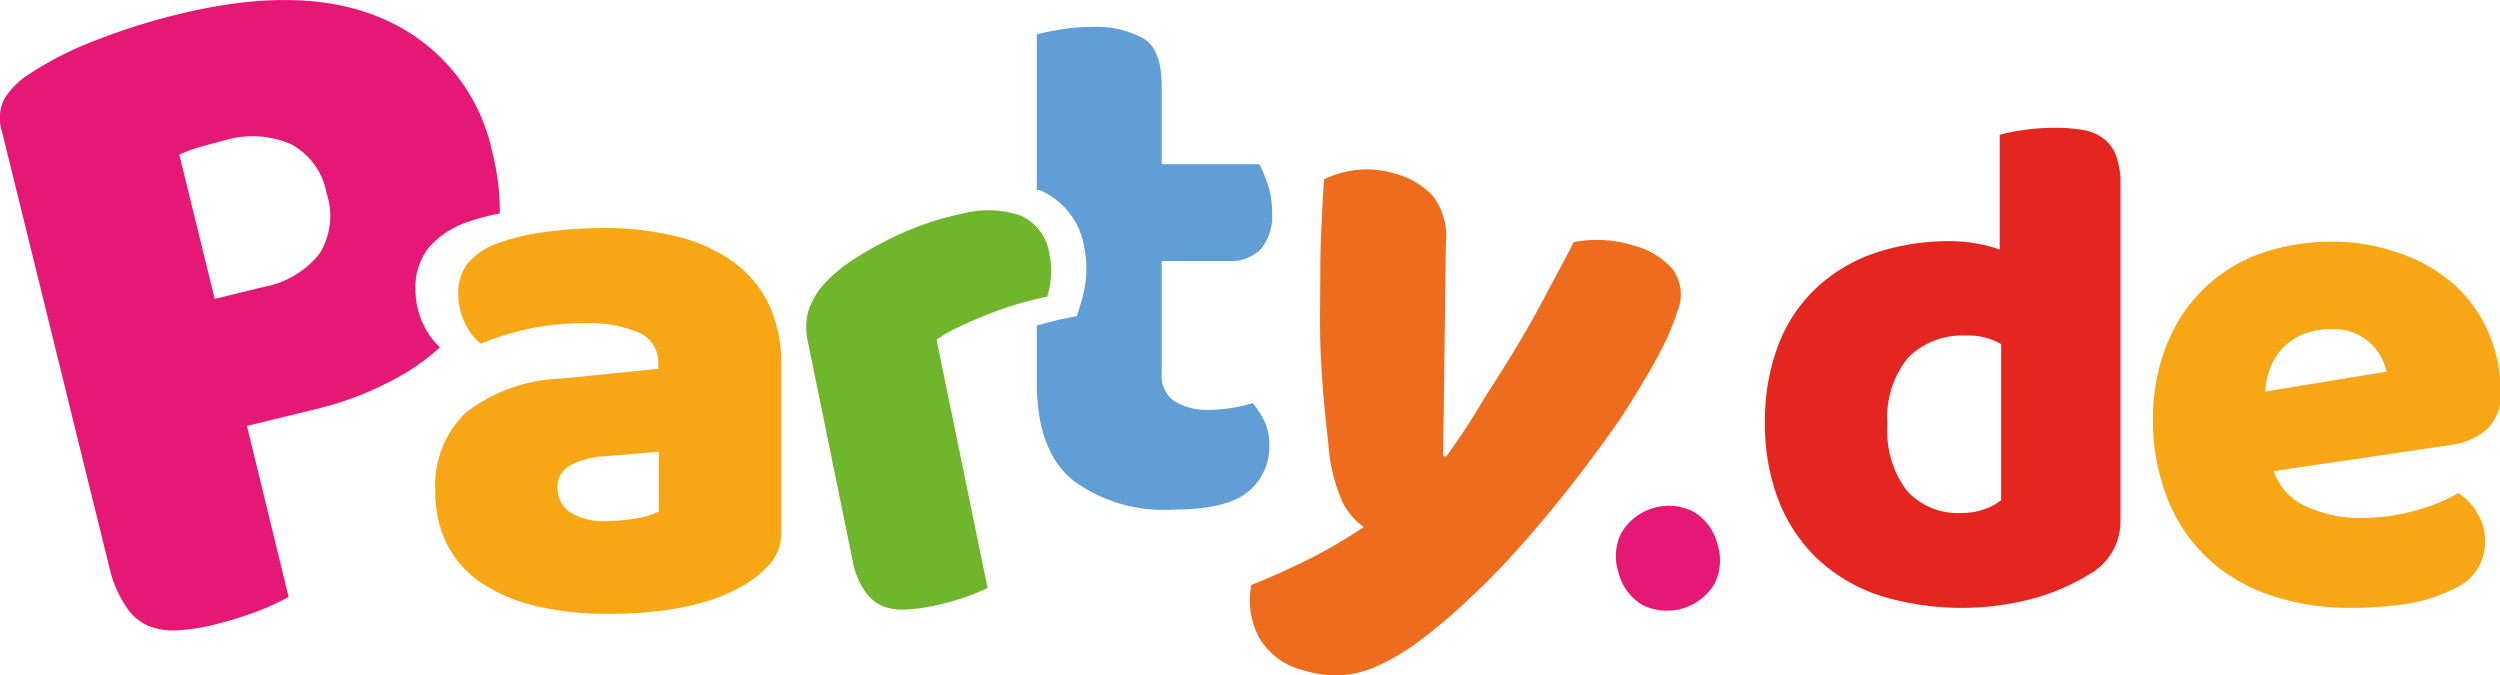
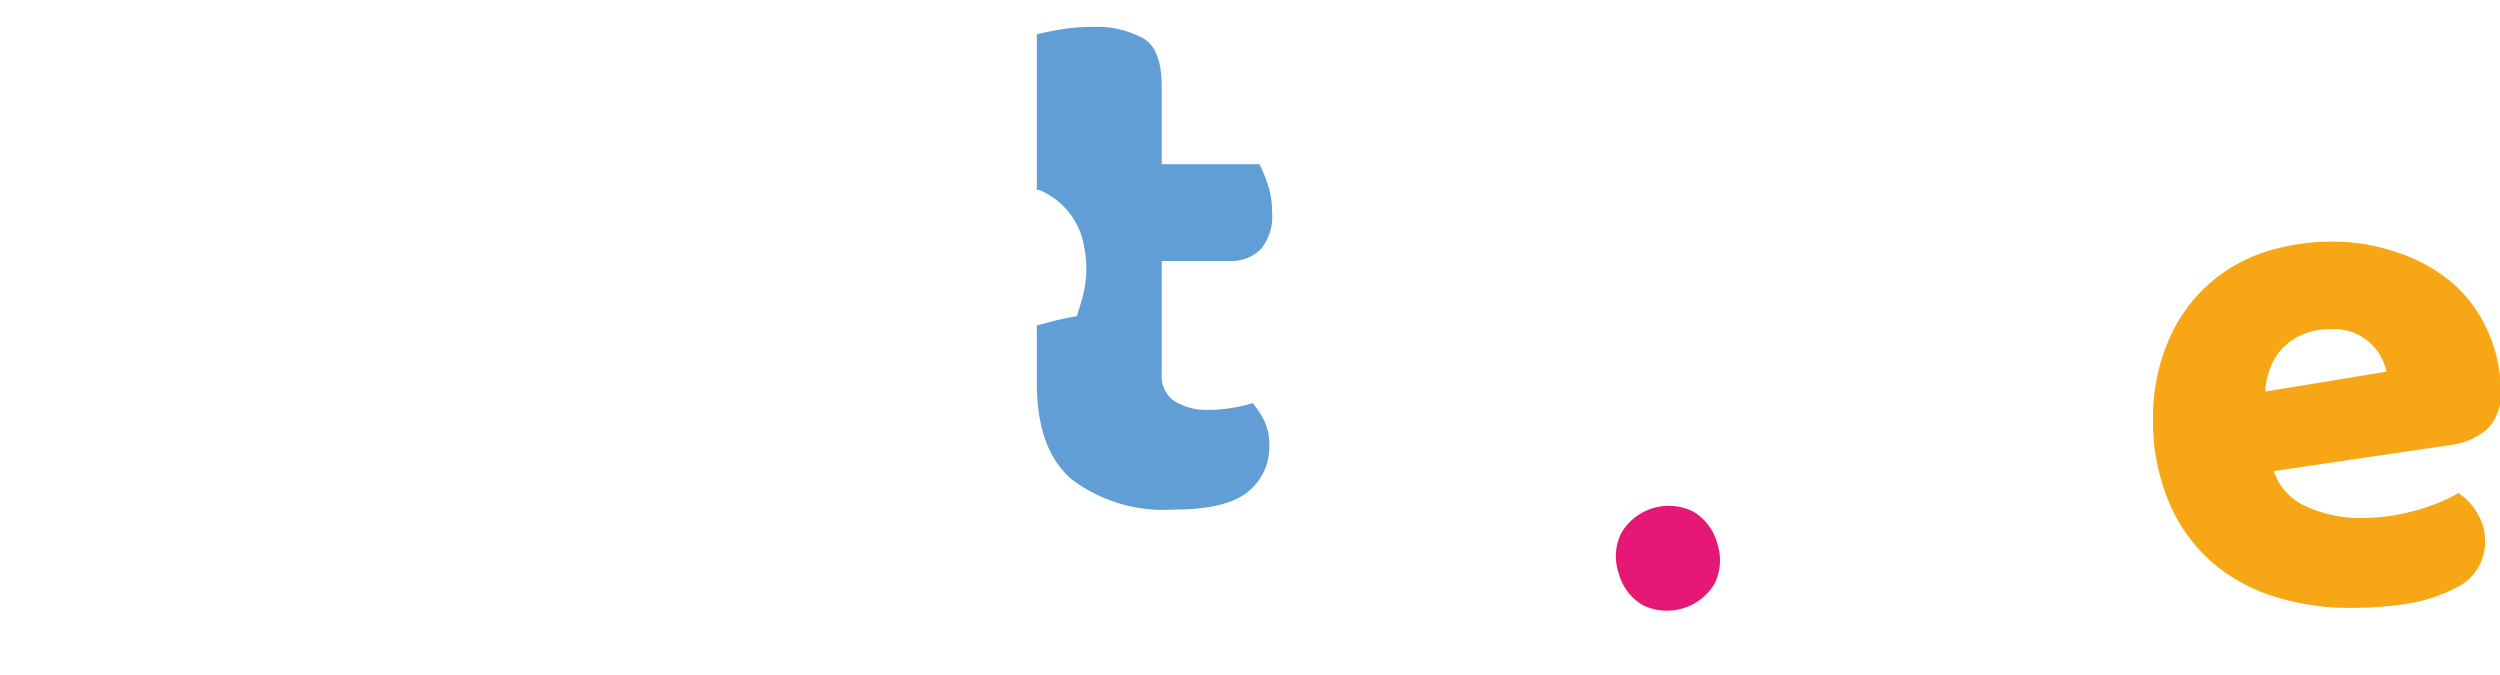
<svg xmlns="http://www.w3.org/2000/svg" viewBox="0 0 155.91 42.12">
  <defs>
    <style>.cls-1{fill:#e61876;}.cls-2{fill:#f7a715;}.cls-3{fill:#6fb62c;}.cls-4{fill:#ed6c1e;}.cls-5{fill:#619ed6;}.cls-6{fill:#e52620;}</style>
  </defs>
  <title>party_LOGO_DE_CZ_noclaim</title>
  <g id="Ebene_2" data-name="Ebene 2">
    <g id="Ebene_1-2" data-name="Ebene 1">
      <path class="cls-1" d="M100.94,35.72a3.25,3.25,0,0,1,.16-2.46,3.43,3.43,0,0,1,4.51-1.35,3.28,3.28,0,0,1,1.49,2,3.32,3.32,0,0,1-.16,2.47,3.46,3.46,0,0,1-4.51,1.35A3.3,3.3,0,0,1,100.94,35.72Z" />
-       <path class="cls-2" d="M37.56,14.22a19.17,19.17,0,0,1,4.58.51,10.1,10.1,0,0,1,3.53,1.56,7.05,7.05,0,0,1,2.26,2.65,8.57,8.57,0,0,1,.79,3.79V33.14a2.88,2.88,0,0,1-.68,2,6.67,6.67,0,0,1-1.6,1.32c-2,1.21-4.85,1.82-8.51,1.82a19.45,19.45,0,0,1-4.44-.47A10.44,10.44,0,0,1,30.1,36.4,6.32,6.32,0,0,1,27.91,34a7,7,0,0,1-.76-3.34,6.3,6.3,0,0,1,1.9-4.93A10.27,10.27,0,0,1,35,23.61L41.05,23v-.33a2,2,0,0,0-1.19-1.92,7.93,7.93,0,0,0-3.42-.59A15.77,15.77,0,0,0,33,20.5a17,17,0,0,0-3,.93,3.29,3.29,0,0,1-1-1.28,4.05,4.05,0,0,1-.42-1.79,3,3,0,0,1,.58-1.93,4.55,4.55,0,0,1,1.79-1.23,14.26,14.26,0,0,1,3.19-.75A28.42,28.42,0,0,1,37.56,14.22Zm.37,18.27a10.14,10.14,0,0,0,1.74-.16,4.41,4.41,0,0,0,1.42-.44V28.17l-3.34.28a5.08,5.08,0,0,0-2.14.55,1.51,1.51,0,0,0-.84,1.4,1.85,1.85,0,0,0,.72,1.51A3.92,3.92,0,0,0,37.93,32.49Z" />
-       <path class="cls-3" d="M61.59,36.67a12.92,12.92,0,0,1-1.38.57,17.21,17.21,0,0,1-2,.55,12,12,0,0,1-1.83.23,3.32,3.32,0,0,1-1.45-.27,2.69,2.69,0,0,1-1.07-1A4.87,4.87,0,0,1,53.18,35L50.39,21.35a4.09,4.09,0,0,1,0-1.88,4.53,4.53,0,0,1,.84-1.57,9,9,0,0,1,1.58-1.44A19.77,19.77,0,0,1,55,15.15a20,20,0,0,1,2.44-1.09,17.08,17.08,0,0,1,2.6-.74,6.3,6.3,0,0,1,3.63.13A3.13,3.13,0,0,1,65.47,16a4.27,4.27,0,0,1,.07,1.29,5.76,5.76,0,0,1-.23,1.21c-.63.13-1.28.29-1.94.49s-1.28.42-1.9.67-1.18.5-1.72.75a8.49,8.49,0,0,0-1.34.78Z" />
-       <path class="cls-4" d="M82.84,27.64c-.1-.84-.2-1.77-.29-2.8s-.17-2.21-.21-3.51,0-2.79,0-4.45.1-3.56.23-5.69A6,6,0,0,1,87,10.83a4.87,4.87,0,0,1,2.38,1.42,4.08,4.08,0,0,1,.79,2.88L90,28.43l.18.05c.66-.9,1.34-1.89,2-3s1.4-2.2,2.11-3.37,1.38-2.33,2-3.51,1.27-2.34,1.85-3.5a7.7,7.7,0,0,1,3.77.22,4.82,4.82,0,0,1,2.38,1.44,2.66,2.66,0,0,1,.33,2.62,15.56,15.56,0,0,1-1.15,2.69c-.52,1-1.14,2-1.83,3.12s-1.47,2.18-2.31,3.31-1.69,2.22-2.56,3.28-1.74,2.06-2.6,3-1.67,1.74-2.43,2.45a33.83,33.83,0,0,1-3.39,2.87,13.32,13.32,0,0,1-2.7,1.54,6.22,6.22,0,0,1-2.28.48,7.16,7.16,0,0,1-2.13-.33,4.37,4.37,0,0,1-2.7-2,4.93,4.93,0,0,1-.5-3.31c1.17-.46,2.36-1,3.59-1.61a31.38,31.38,0,0,0,3.42-2,4.26,4.26,0,0,1-1.31-1.53A10.73,10.73,0,0,1,82.84,27.64Z" />
-       <path class="cls-1" d="M25.52,23.12a14.45,14.45,0,0,0,1.92-1.46,4.5,4.5,0,0,1-1-1.35,5.13,5.13,0,0,1-.53-2.26,4,4,0,0,1,.82-2.6A5.55,5.55,0,0,1,29,13.9a13.94,13.94,0,0,1,2.17-.59,14.9,14.9,0,0,0-.46-3.78A11.64,11.64,0,0,0,24.17,1.3Q19.1-1.07,11.11.89a40.7,40.7,0,0,0-5,1.57A21.49,21.49,0,0,0,1.88,4.58,5,5,0,0,0,.31,6.1a2.64,2.64,0,0,0-.2,2.05L6.83,35.43a7.15,7.15,0,0,0,1,2.35A3.18,3.18,0,0,0,9.18,39a4.18,4.18,0,0,0,1.88.31,12.32,12.32,0,0,0,2.4-.38,23.83,23.83,0,0,0,2.65-.83A16.09,16.09,0,0,0,18,37.23L15.4,26.56l4.11-1A20.29,20.29,0,0,0,25.52,23.12Zm-9.06-5.23-3.07.75-2.21-9a9.89,9.89,0,0,1,1.21-.45c.4-.12.91-.25,1.52-.41A6.07,6.07,0,0,1,18.17,9a4.37,4.37,0,0,1,2.2,3.06,4.47,4.47,0,0,1-.45,3.77A5.77,5.77,0,0,1,16.46,17.89Z" />
      <path class="cls-5" d="M78.12,25.14a9,9,0,0,1-1.3.3,9.12,9.12,0,0,1-1.44.12A3.85,3.85,0,0,1,73.21,25a1.91,1.91,0,0,1-.76-1.72v-7h4.23a2.62,2.62,0,0,0,1.93-.72,3.21,3.21,0,0,0,.72-2.34,5.37,5.37,0,0,0-.26-1.7,8.57,8.57,0,0,0-.53-1.28H72.45V5.4c0-1.55-.38-2.56-1.14-3a6,6,0,0,0-3.19-.72,11.9,11.9,0,0,0-2,.16c-.63.11-1.12.21-1.46.3v9.71l.16,0a4.66,4.66,0,0,1,2.81,3.66,6.4,6.4,0,0,1,.1,1.75,7.94,7.94,0,0,1-.29,1.54l-.28.91-.94.19c-.51.11-1,.25-1.56.4v3.57c0,2.79.73,4.81,2.21,6.05a9.5,9.5,0,0,0,6.29,1.86c2.24,0,3.79-.38,4.68-1.12a3.59,3.59,0,0,0,1.32-2.88,3.48,3.48,0,0,0-.3-1.51A5.51,5.51,0,0,0,78.12,25.14Z" />
-       <path class="cls-6" d="M110.07,26.46a13.25,13.25,0,0,1,.88-5.07,9.62,9.62,0,0,1,2.46-3.56,10.12,10.12,0,0,1,3.67-2.1,14.43,14.43,0,0,1,4.53-.69,9.05,9.05,0,0,1,1.73.16,7.34,7.34,0,0,1,1.37.37V8.41a10.65,10.65,0,0,1,1.41-.29,13,13,0,0,1,2-.15,10.32,10.32,0,0,1,1.75.13,2.93,2.93,0,0,1,1.3.53,2.38,2.38,0,0,1,.8,1.08,5,5,0,0,1,.27,1.79v21a3.78,3.78,0,0,1-1.95,3.32A13.63,13.63,0,0,1,127,37.27a17.33,17.33,0,0,1-9.84-.15,10.52,10.52,0,0,1-3.85-2.3,10.13,10.13,0,0,1-2.39-3.61A13.11,13.11,0,0,1,110.07,26.46Zm12.56-5.53A4.75,4.75,0,0,0,119,22.3a5.87,5.87,0,0,0-1.29,4.16,6.19,6.19,0,0,0,1.2,4.13,4.28,4.28,0,0,0,3.45,1.4,4.1,4.1,0,0,0,1.44-.25,3.26,3.26,0,0,0,1-.55V21.46A4,4,0,0,0,122.63,20.93Z" />
      <path class="cls-2" d="M146.62,37.91a15.46,15.46,0,0,1-4.85-.73A10.79,10.79,0,0,1,137.88,35a10.2,10.2,0,0,1-2.61-3.67,13.07,13.07,0,0,1-1-5.17,12.15,12.15,0,0,1,1-5,9.77,9.77,0,0,1,6-5.45,13.42,13.42,0,0,1,4.07-.64,12.38,12.38,0,0,1,4.27.71A10.07,10.07,0,0,1,153,17.7a8.51,8.51,0,0,1,2.17,3,9,9,0,0,1,.78,3.76,3,3,0,0,1-.84,2.3,4.29,4.29,0,0,1-2.35,1L141.8,29.38a3.66,3.66,0,0,0,2,2.19,7.88,7.88,0,0,0,3.45.73,12.29,12.29,0,0,0,3.42-.47,11.08,11.08,0,0,0,2.64-1.08A3.55,3.55,0,0,1,154.49,32a3.21,3.21,0,0,1,.49,1.68,3.16,3.16,0,0,1-1.86,3,10,10,0,0,1-3.19,1A23.29,23.29,0,0,1,146.62,37.91Zm-1.24-17.38a4.51,4.51,0,0,0-1.84.35,3.86,3.86,0,0,0-1.26.91,3.79,3.79,0,0,0-.73,1.24,4.84,4.84,0,0,0-.28,1.39l7.56-1.24a3.35,3.35,0,0,0-1-1.77A3.28,3.28,0,0,0,145.38,20.53Z" />
    </g>
  </g>
</svg>